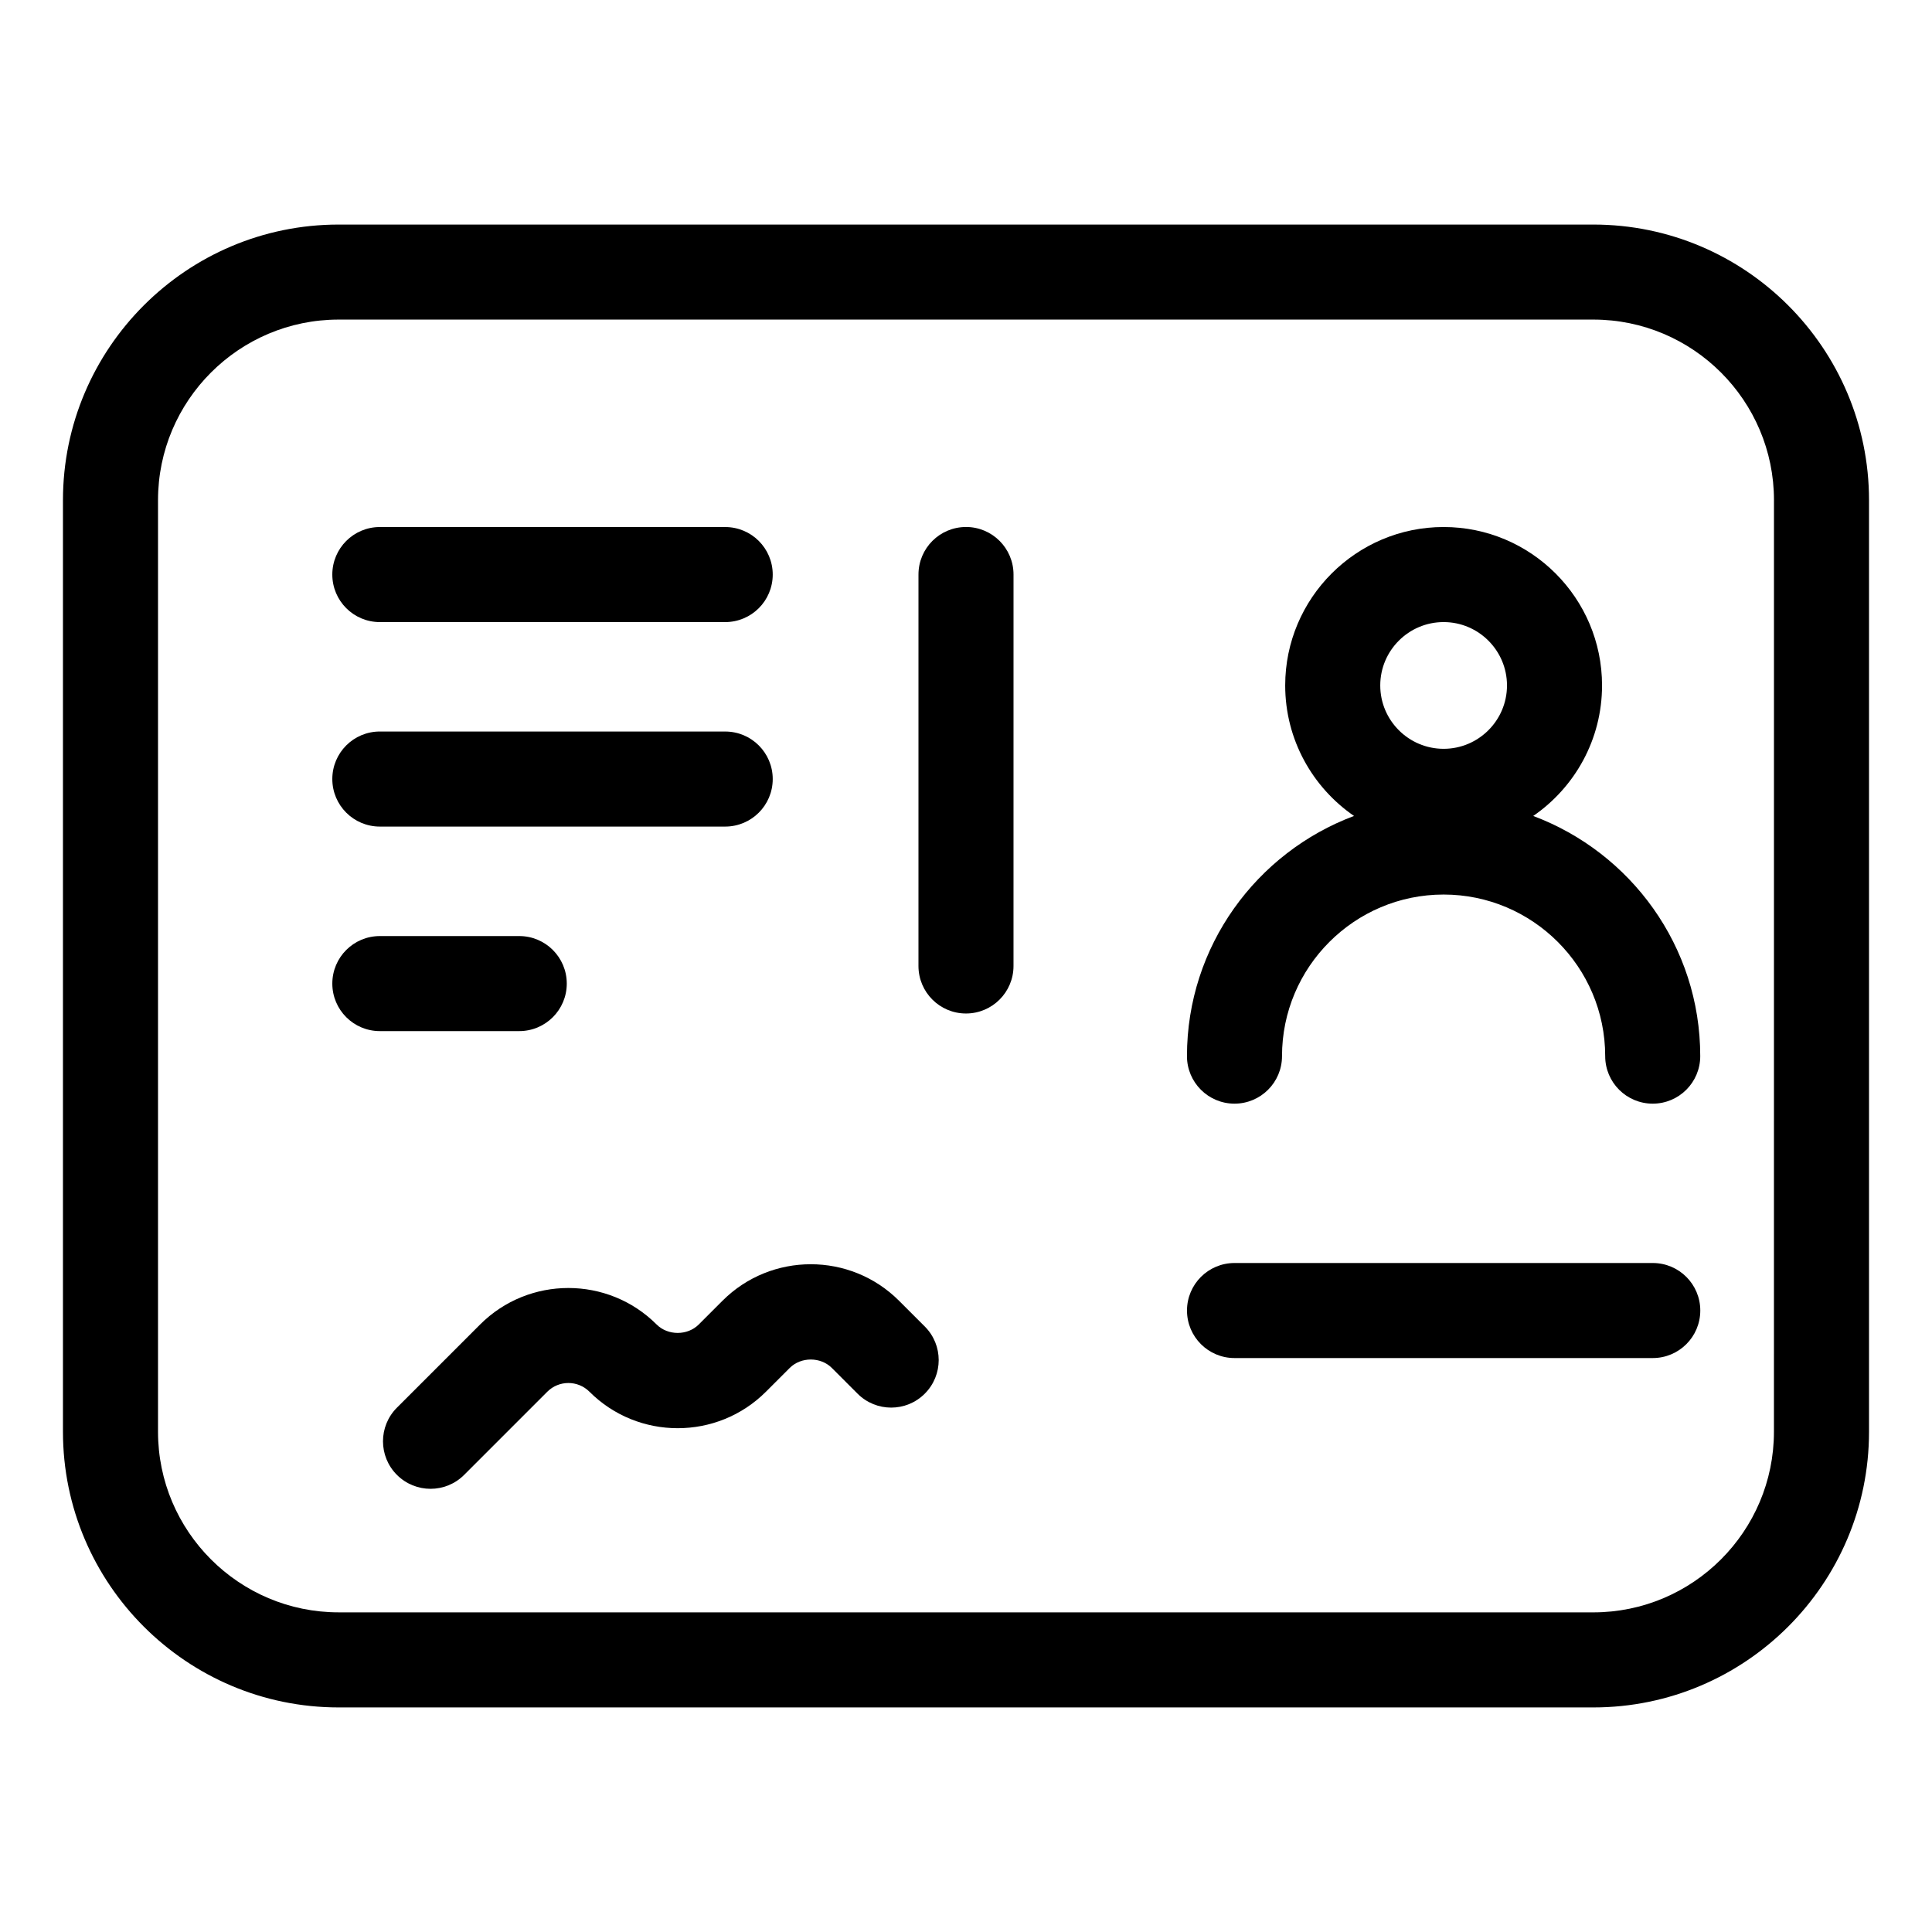
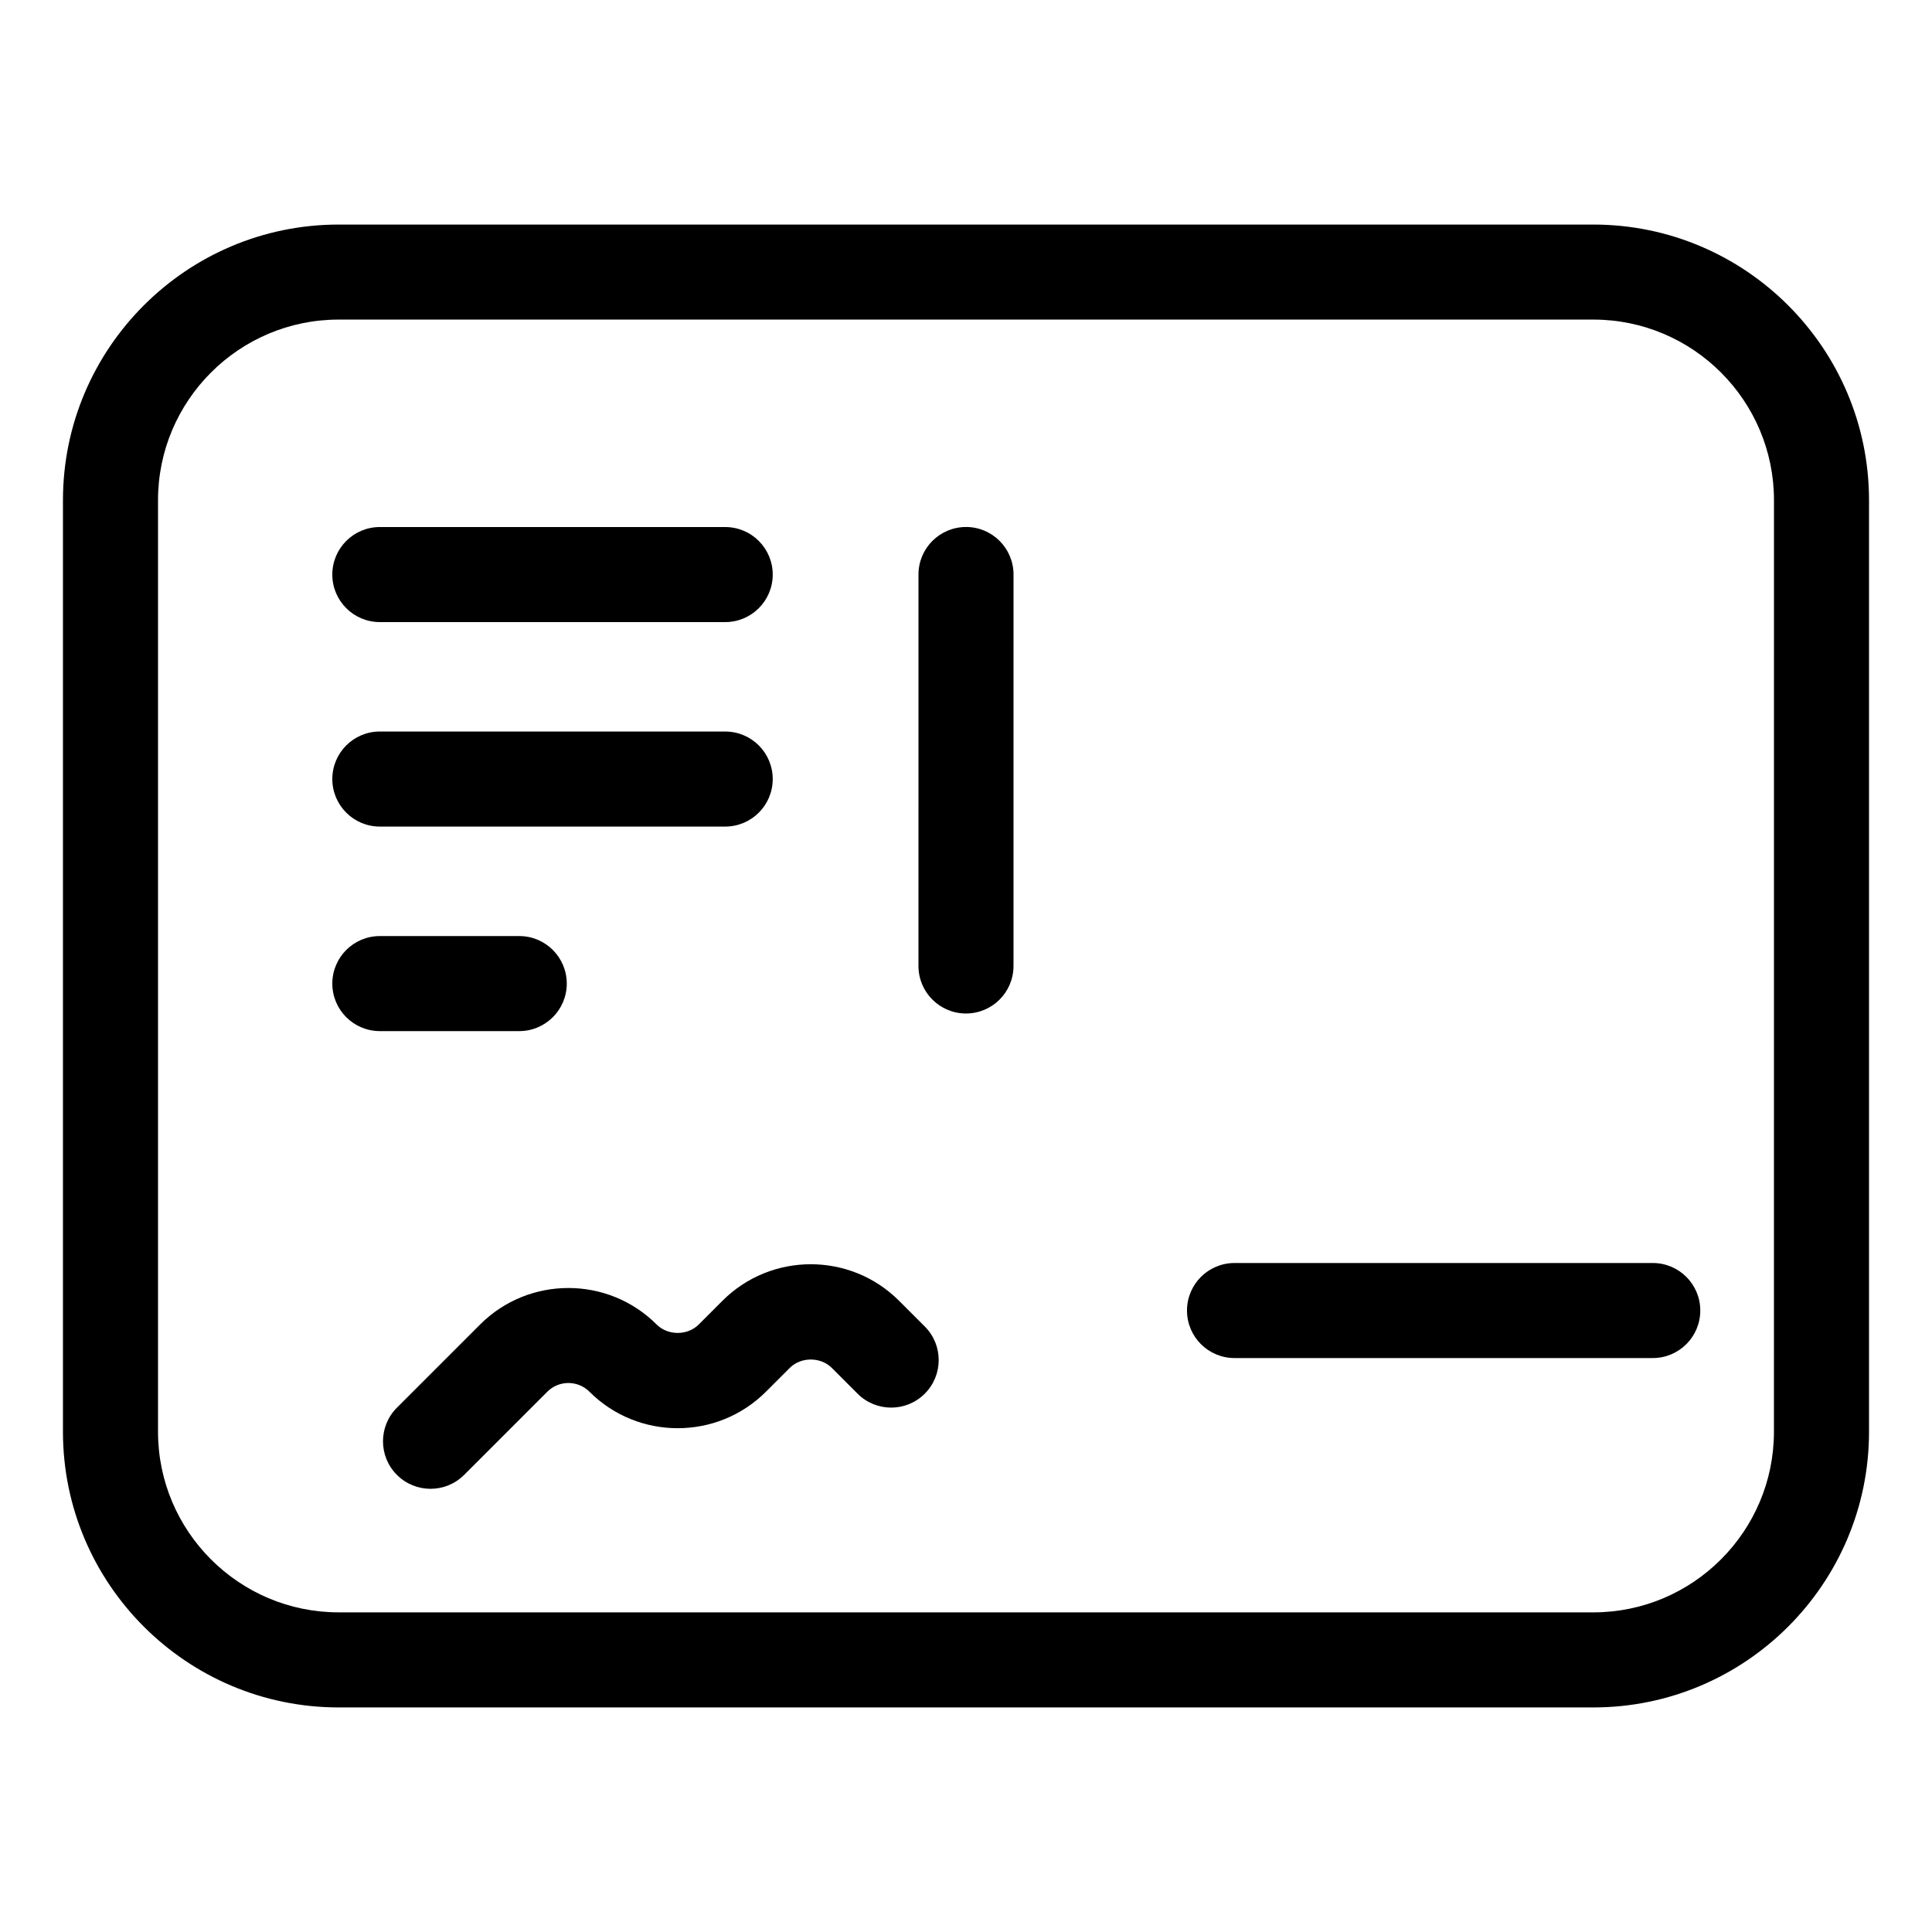
<svg xmlns="http://www.w3.org/2000/svg" fill="#000000" width="800px" height="800px" version="1.1" viewBox="144 144 512 512">
  <g>
    <path d="m566.25 203.51h-332.51c-40.281 0-73.055 32.773-73.055 73.055v246.87c0 40.277 32.773 73.051 73.055 73.051h332.52c40.281 0 73.051-32.773 73.051-73.051v-246.87c0-40.281-32.773-73.055-73.055-73.055zm47.863 319.92c0 26.391-21.473 47.863-47.863 47.863l-332.51-0.004c-26.391 0-47.863-21.473-47.863-47.863v-246.87c0-26.391 21.473-47.863 47.863-47.863h332.52c26.391 0 47.863 21.473 47.863 47.863z" />
-     <path d="m550.32 360.24c11.004-7.578 18.238-20.25 18.238-34.59 0-23.152-18.832-41.984-41.984-41.984-23.148 0-41.984 18.832-41.984 41.984 0 14.34 7.238 27.012 18.238 34.586-25.812 9.664-44.27 34.512-44.27 63.652 0 6.957 5.637 12.594 12.594 12.594s12.594-5.637 12.594-12.594c0-23.613 19.211-42.824 42.824-42.824s42.824 19.211 42.824 42.824c0 6.957 5.637 12.594 12.594 12.594 6.957 0 12.594-5.637 12.594-12.594 0.008-29.137-18.453-53.984-44.262-63.648zm-23.746-17.797c-9.258 0-16.793-7.531-16.793-16.793 0-9.258 7.531-16.793 16.793-16.793 9.258 0 16.793 7.535 16.793 16.793 0 9.262-7.535 16.793-16.793 16.793z" />
    <path d="m244.66 308.86h91.527c6.957 0 12.594-5.637 12.594-12.594s-5.637-12.594-12.594-12.594l-91.527-0.004c-6.957 0-12.594 5.637-12.594 12.594 0 6.961 5.637 12.598 12.594 12.598z" />
    <path d="m244.66 363.05h91.527c6.957 0 12.594-5.637 12.594-12.594s-5.637-12.594-12.594-12.594l-91.527-0.004c-6.957 0-12.594 5.637-12.594 12.594 0 6.961 5.637 12.598 12.594 12.598z" />
    <path d="m294.2 404.66c0-6.957-5.637-12.594-12.594-12.594h-36.945c-6.957 0-12.594 5.637-12.594 12.594s5.637 12.594 12.594 12.594h36.941c6.957 0 12.598-5.637 12.598-12.594z" />
    <path d="m582 478.71h-110.84c-6.957 0-12.594 5.637-12.594 12.594 0 6.957 5.637 12.594 12.594 12.594h110.84c6.957 0 12.594-5.637 12.594-12.594 0.004-6.953-5.637-12.594-12.594-12.594z" />
    <path d="m382.25 488.71c-12.895-12.898-33.883-12.898-46.781 0l-6.297 6.297c-2.981 2.977-8.176 2.977-11.16 0-12.895-12.898-33.883-12.898-46.781 0l-22.043 22.043c-4.922 4.918-4.922 12.895 0 17.809 2.461 2.461 5.688 3.691 8.91 3.691s6.449-1.23 8.906-3.691l22.043-22.043c3.078-3.074 8.078-3.074 11.16 0 12.895 12.898 33.883 12.898 46.781 0l6.297-6.297c2.981-2.977 8.176-2.977 11.16 0l6.82 6.82c4.914 4.922 12.895 4.922 17.809 0 4.922-4.918 4.922-12.895 0-17.809z" />
    <path d="m400 283.66c-6.957 0-12.594 5.637-12.594 12.594l-0.004 103.74c0 6.957 5.637 12.594 12.594 12.594 6.957 0 12.594-5.637 12.594-12.594l0.004-103.74c0-6.957-5.637-12.598-12.594-12.598z" />
  </g>
</svg>